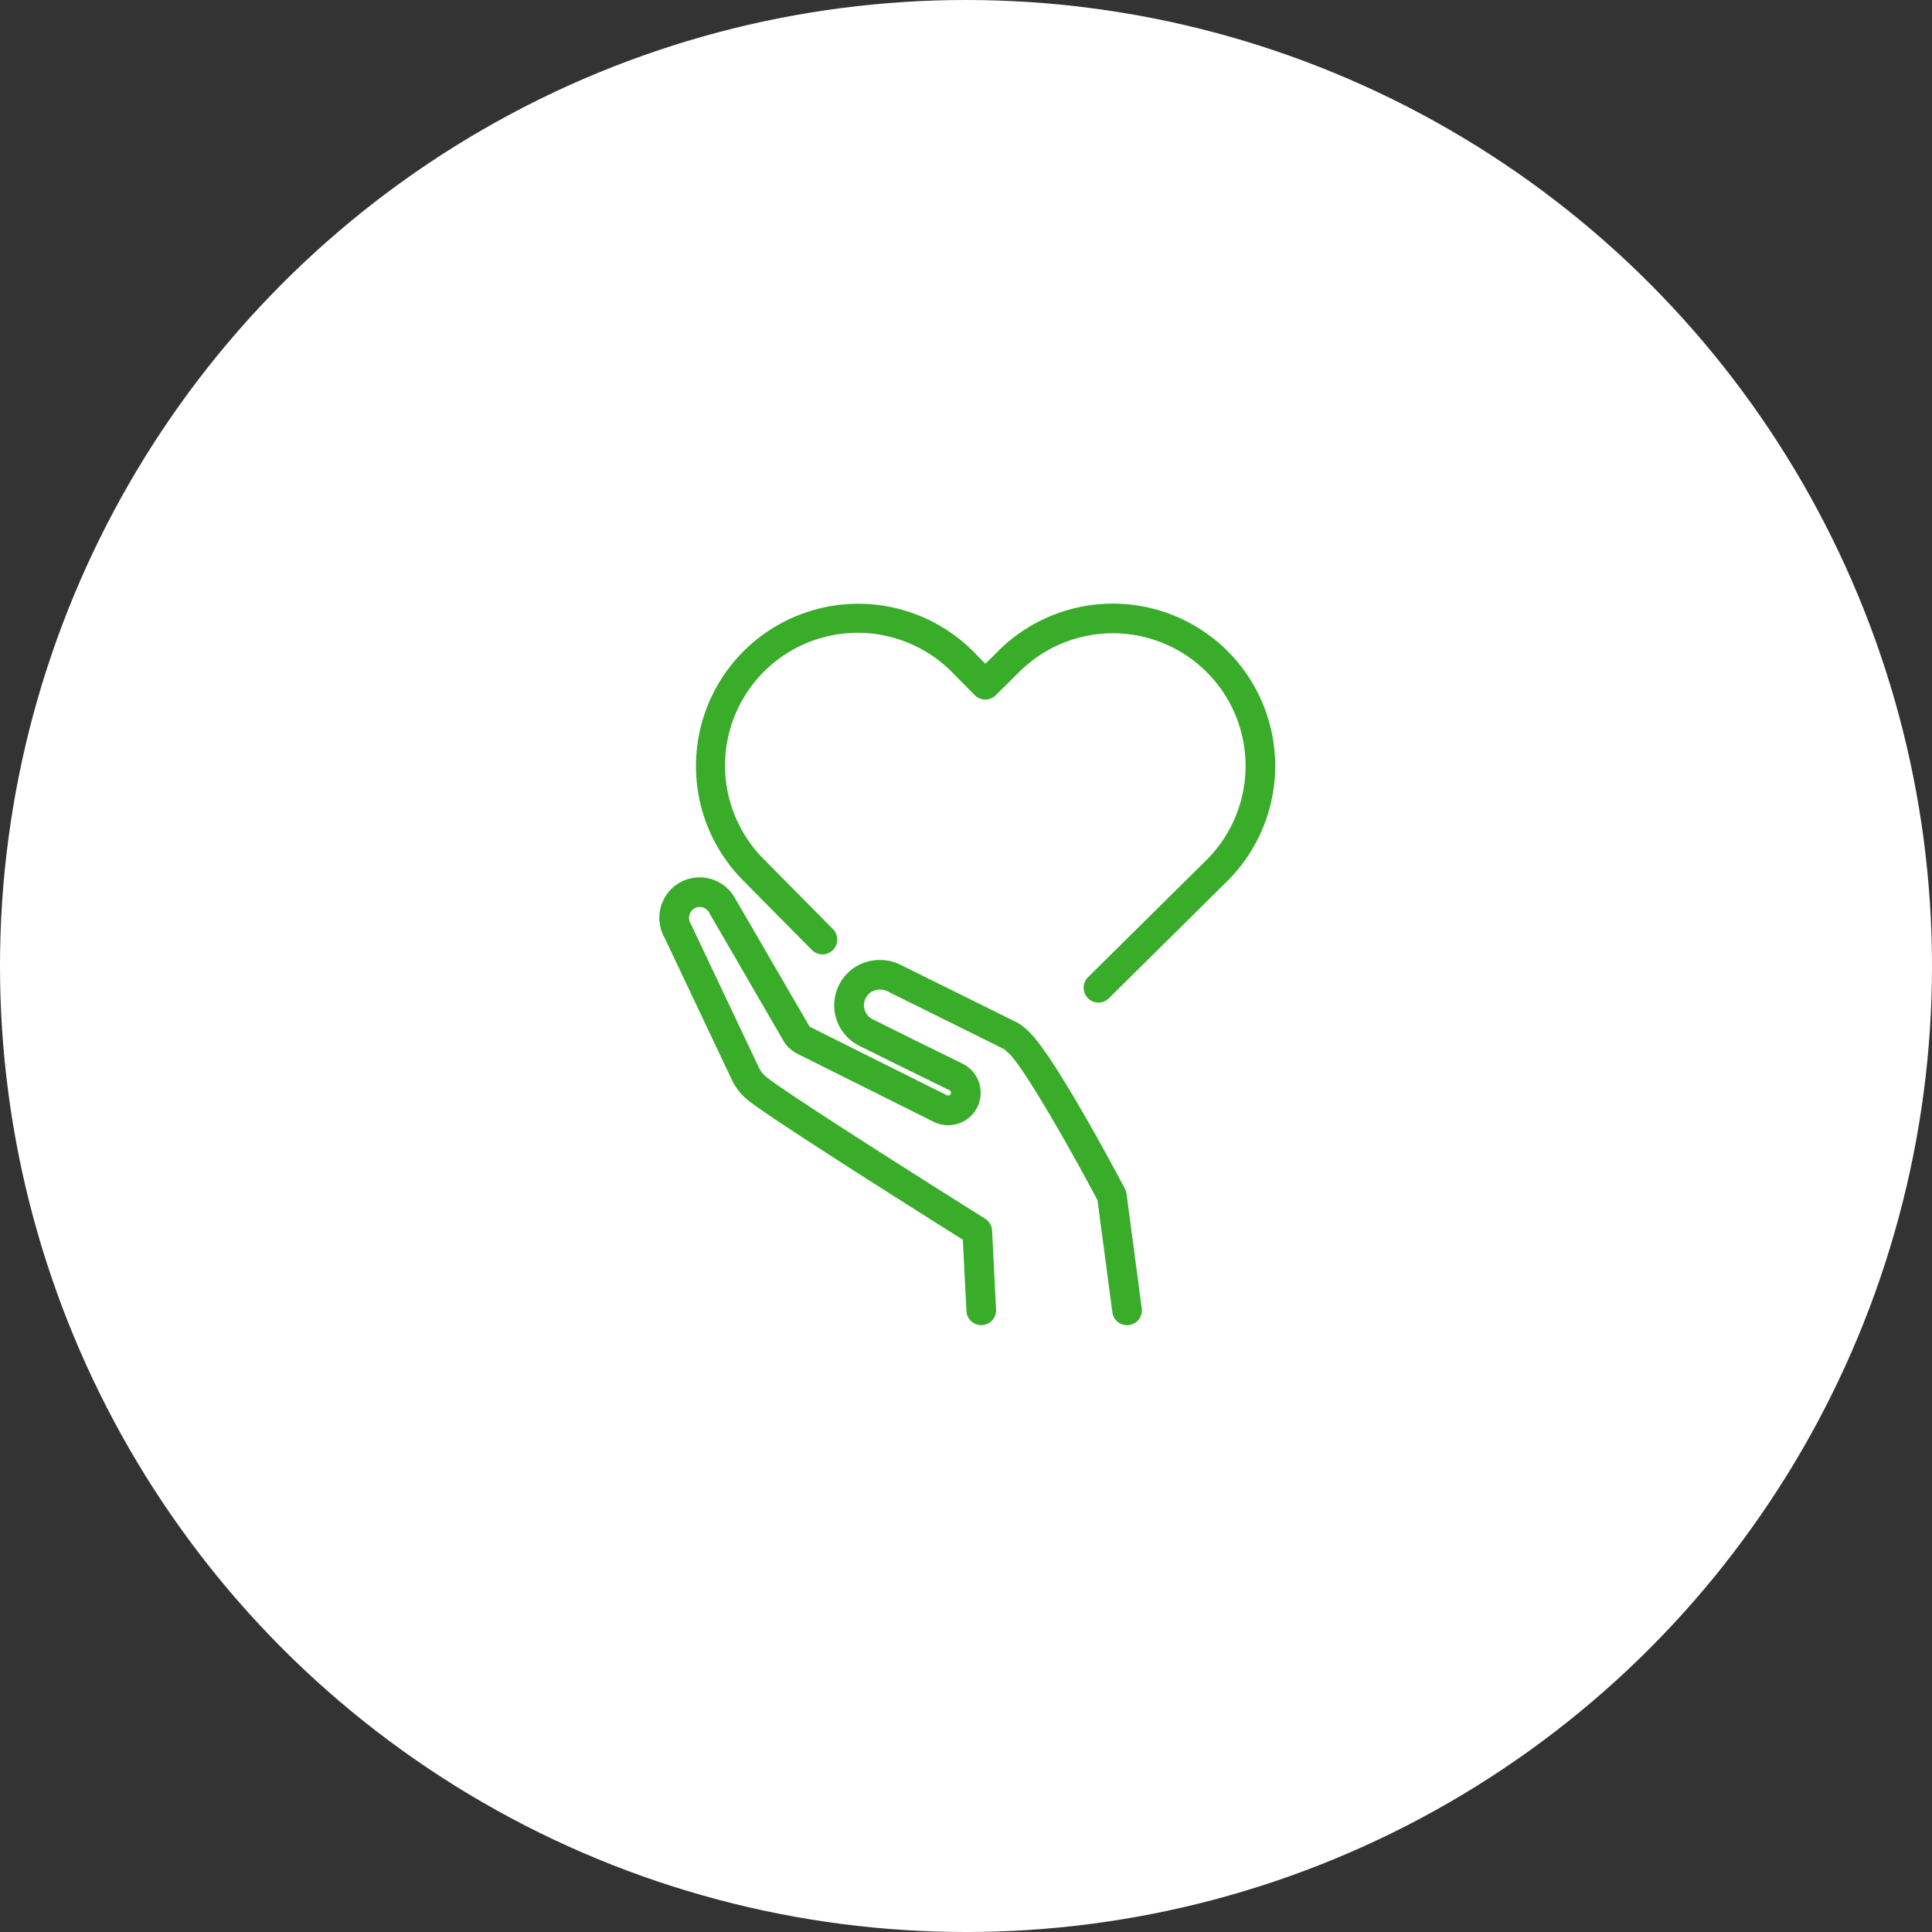
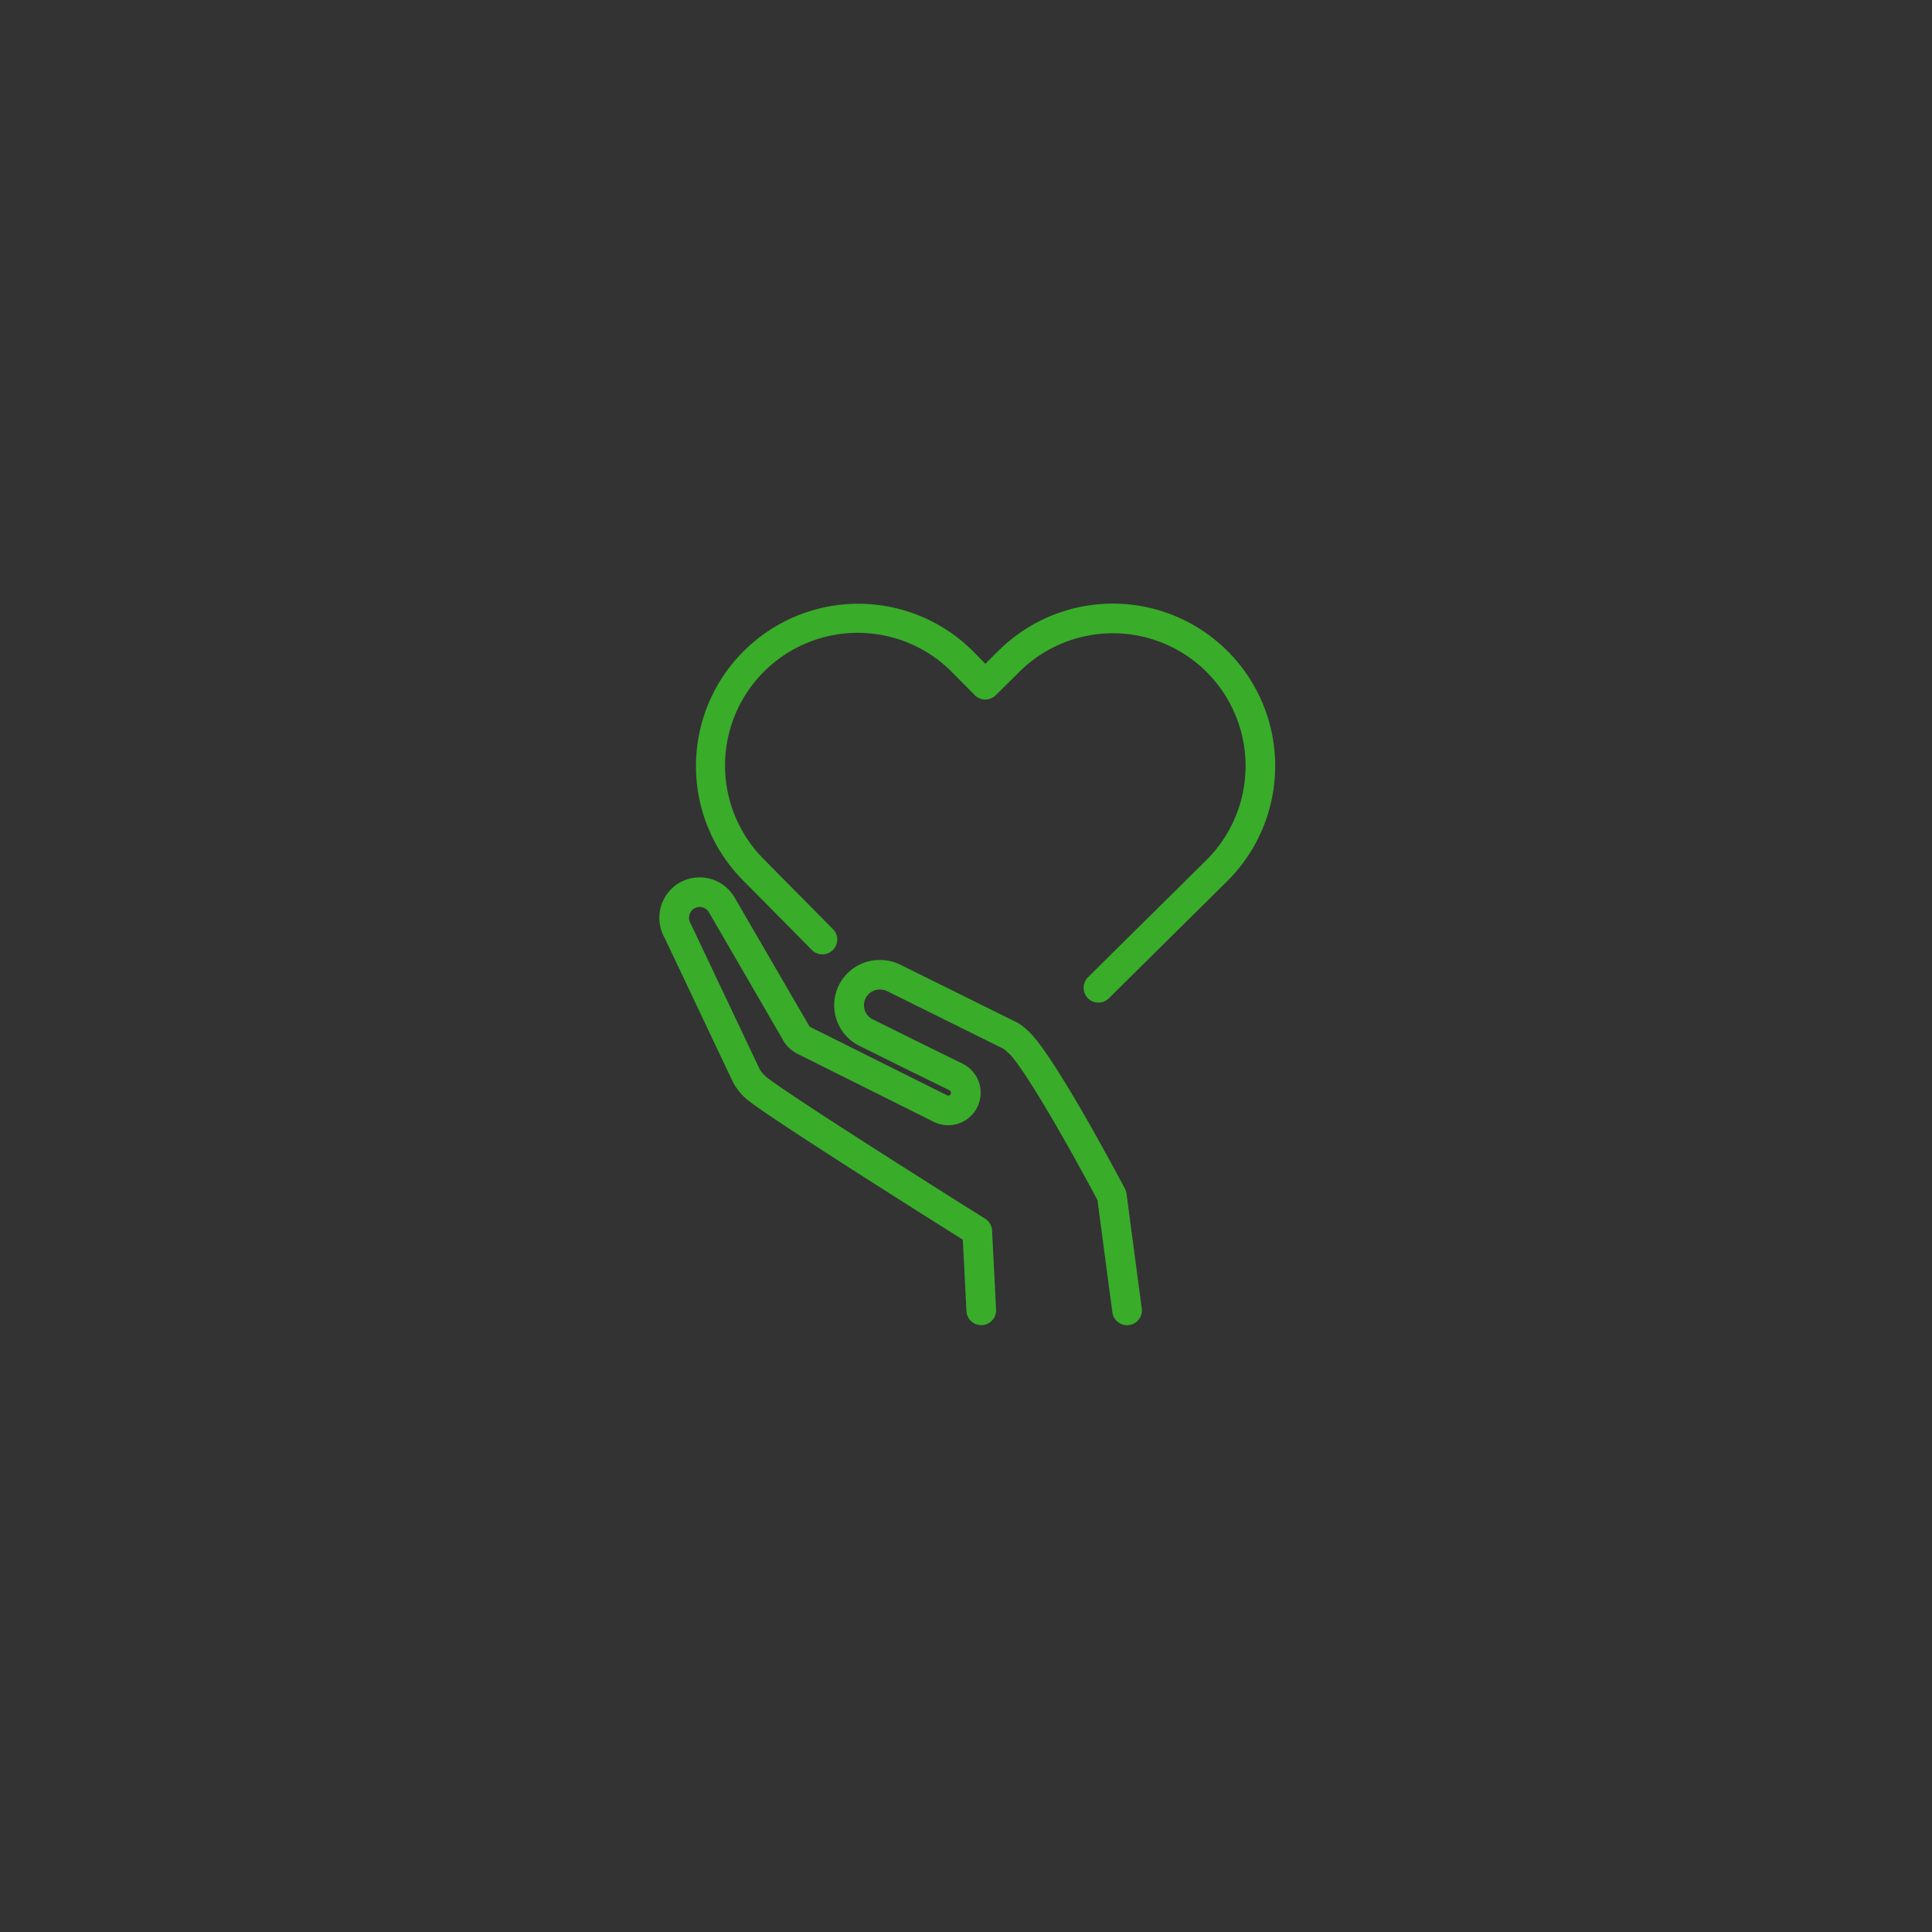
<svg xmlns="http://www.w3.org/2000/svg" width="160" height="160" viewBox="0 0 160 160">
  <rect x="0" y="0" width="160" height="160" fill="#333333" stroke="none" />
  <g id="icon" transform="translate(-499 -2074)">
-     <circle id="楕円形_35" data-name="楕円形 35" cx="80" cy="80" r="80" transform="translate(499 2074)" fill="#fff" />
    <path id="パス_9336" data-name="パス 9336" d="M595.515,63.681,594.284,54.4c-2.864-5.393-6.4-11.417-7.4-12.21a1.236,1.236,0,0,1-.118-.108,1.313,1.313,0,0,0-.363-.267L576.889,37.1a1.4,1.4,0,0,0-.621-.145,1.3,1.3,0,0,0-.6,2.465L579.2,41.17l3.9,1.919a2.686,2.686,0,0,1-1.189,5.1,2.653,2.653,0,0,1-1.181-.274l-11.318-5.652a2.7,2.7,0,0,1-.482-.315,2.558,2.558,0,0,1-.58-.623l-.023-.038L562.1,30.549a.876.876,0,0,0-.556-.407.891.891,0,0,0-.688.117.924.924,0,0,0-.26,1.246.92.92,0,0,1,.051.1l5.637,11.9a2.422,2.422,0,0,0,.56.675c1.422,1.192,12.485,8.209,18.136,11.753a1.229,1.229,0,0,1,.574.978l.33,6.548a1.228,1.228,0,0,1-1.165,1.288c-.021,0-.044,0-.068,0a1.223,1.223,0,0,1-1.22-1.166l-.3-5.91c-3.07-1.929-16.139-10.163-17.868-11.612a4.9,4.9,0,0,1-1.153-1.407l-.032-.063L558.448,32.7a3.366,3.366,0,0,1,1.085-4.509,3.347,3.347,0,0,1,4.685,1.12l6.2,10.676.012.012.027.021a.151.151,0,0,1,.014.011c.026.022.04.032.046.036l11.308,5.648a.242.242,0,0,0,.094.021.236.236,0,0,0,.209-.131.231.231,0,0,0-.106-.31l-3.907-1.92-3.536-1.75a3.75,3.75,0,0,1,1.7-7.117,3.8,3.8,0,0,1,1.7.4l9.518,4.712a3.768,3.768,0,0,1,.991.715c1.961,1.684,7.064,11.219,8.069,13.118a1.229,1.229,0,0,1,.132.412l1.26,9.5a1.227,1.227,0,0,1-1.056,1.379,1.2,1.2,0,0,1-.162.011A1.23,1.23,0,0,1,595.515,63.681Zm-2.023-26.01a1.228,1.228,0,0,1,.009-1.737l9.788-9.687a10.988,10.988,0,0,0-15.459-15.62l-1.975,1.955a1.223,1.223,0,0,1-.864.356h-.006a1.223,1.223,0,0,1-.866-.365l-1.846-1.865a10.988,10.988,0,1,0-15.62,15.458l5.713,5.774a1.228,1.228,0,1,1-1.746,1.727l-5.713-5.774A13.443,13.443,0,0,1,584.017,8.981l.982.993,1.1-1.091a13.443,13.443,0,1,1,18.914,19.11l-9.788,9.687a1.228,1.228,0,0,1-1.736-.008Z" transform="translate(-4.394 2118.995)" fill="#39ac2a" />
  </g>
</svg>